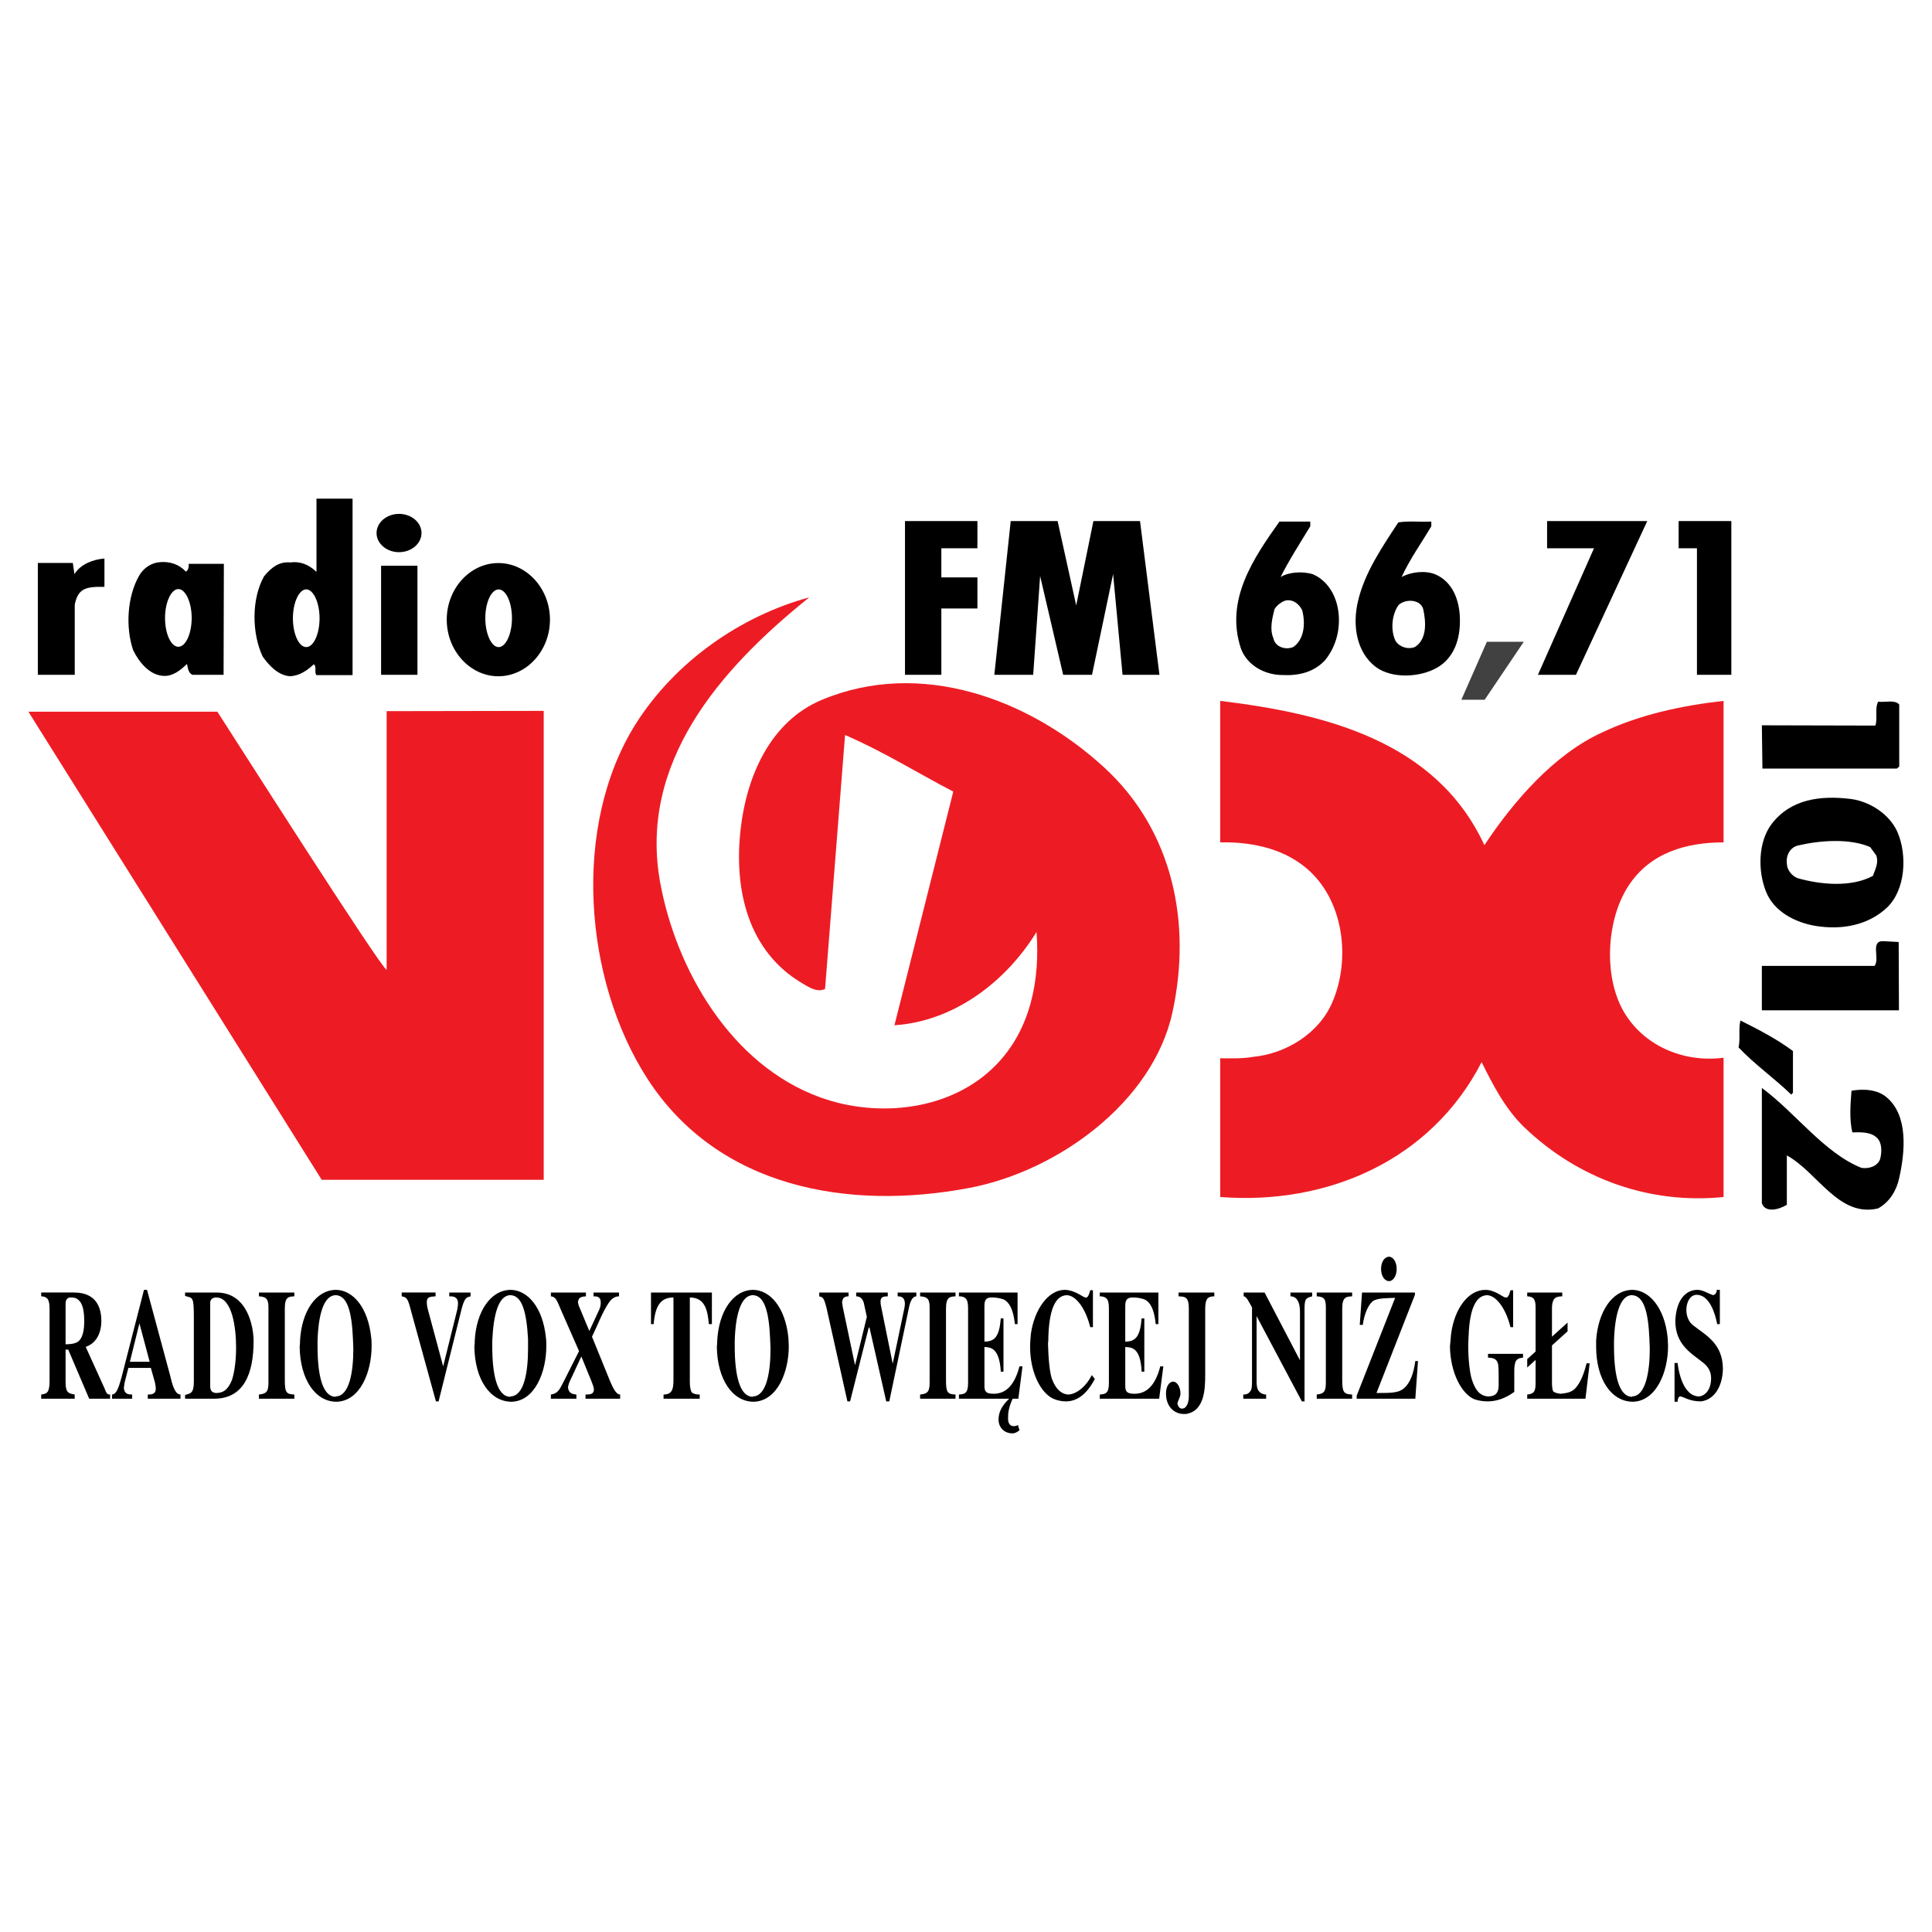
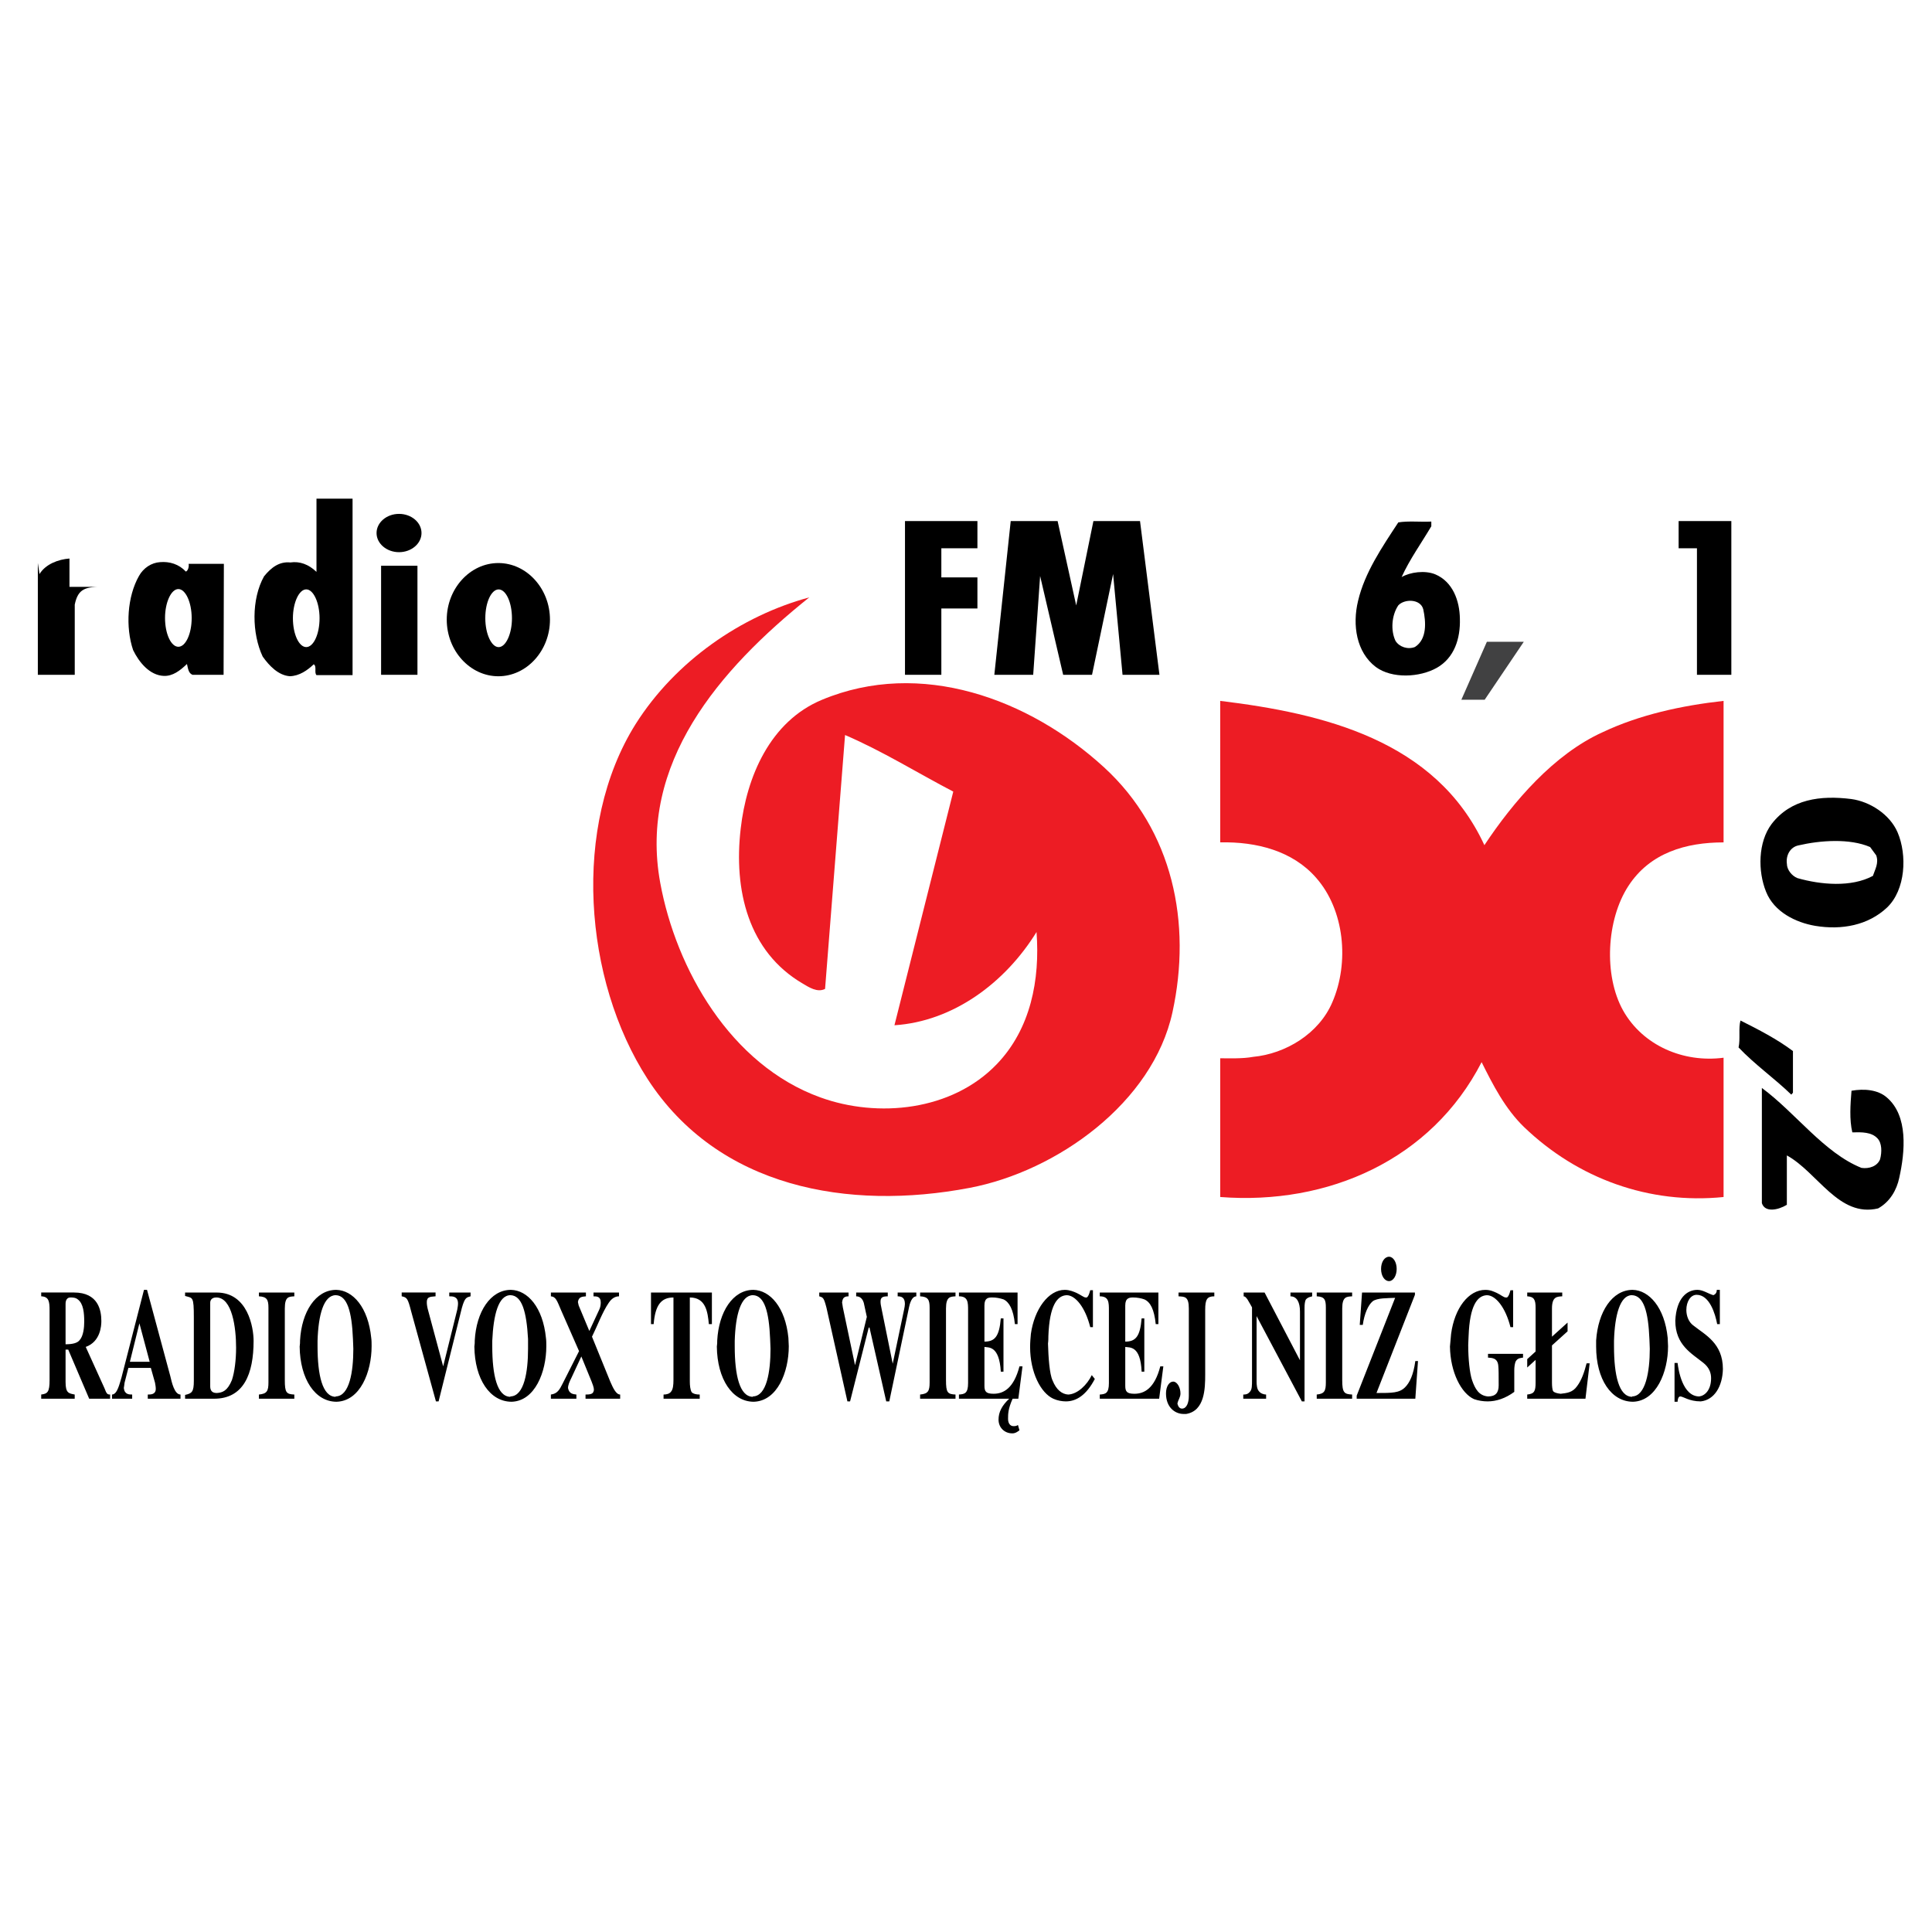
<svg xmlns="http://www.w3.org/2000/svg" version="1.0" id="Layer_1" x="0px" y="0px" width="192.756px" height="192.756px" viewBox="0 0 192.756 192.756" enable-background="new 0 0 192.756 192.756" xml:space="preserve">
  <g>
    <polygon fill-rule="evenodd" clip-rule="evenodd" fill="#FFFFFF" points="0,0 192.756,0 192.756,192.756 0,192.756 0,0  " />
    <path fill-rule="evenodd" clip-rule="evenodd" d="M35.176,67.357h-3.599c-0.249-0.249,0.055-0.886-0.277-1.08   c-0.637,0.609-1.439,1.163-2.381,1.19c-1.135-0.083-2.049-1.024-2.713-1.966c-1.08-2.297-1.135-5.73,0.138-8   c0.72-0.886,1.523-1.495,2.63-1.385c0.941-0.138,1.827,0.194,2.602,0.941V49.75h3.599V67.357L35.176,67.357z M30.553,58.802   c0.72,0,1.329,1.329,1.329,2.879c0,1.606-0.609,2.879-1.329,2.879c-0.72,0-1.329-1.273-1.329-2.879   C29.224,60.131,29.833,58.802,30.553,58.802L30.553,58.802z" />
    <polygon fill-rule="evenodd" clip-rule="evenodd" points="97.517,51.987 97.517,54.701 93.918,54.701 93.918,57.607 97.517,57.607    97.517,60.708 93.918,60.708 93.918,67.325 90.291,67.325 90.291,51.987 97.517,51.987  " />
    <polygon fill-rule="evenodd" clip-rule="evenodd" points="105.518,51.987 107.373,60.404 109.09,51.987 113.74,51.987    115.678,67.325 111.996,67.325 111.055,57.275 108.951,67.325 106.072,67.325 103.773,57.469 103.082,67.325 99.205,67.325    100.84,51.987 105.518,51.987  " />
-     <path fill-rule="evenodd" clip-rule="evenodd" d="M130.725,52.508c-1.023,1.688-2.104,3.35-2.961,5.066   c0.773-0.498,2.186-0.609,3.238-0.276c1.689,0.748,2.492,2.519,2.574,4.236c0.084,1.578-0.387,3.128-1.385,4.346   c-1.107,1.19-2.629,1.551-4.234,1.468c-1.771,0-3.545-0.969-4.154-2.658c-1.605-4.845,1.275-9.026,3.85-12.652h3.072V52.508   L130.725,52.508z M129.922,60.896c0.332,1.274,0.223,2.879-0.887,3.655c-0.773,0.332-1.826,0-1.992-0.886   c-0.389-0.886-0.111-1.993,0.111-2.879c0.221-0.388,0.719-0.775,1.162-0.886C129.035,59.79,129.645,60.288,129.922,60.896   L129.922,60.896z" />
    <path fill-rule="evenodd" clip-rule="evenodd" d="M142.801,52.508c-0.996,1.688-2.158,3.294-2.961,5.066   c0.857-0.498,2.324-0.692,3.35-0.276c1.771,0.748,2.436,2.658,2.463,4.429c0.057,1.994-0.553,3.904-2.297,4.9   c-1.717,0.969-4.484,1.107-6.092-0.083c-1.938-1.467-2.354-4.18-1.771-6.589c0.664-2.824,2.381-5.343,4.016-7.835   c1.023-0.166,2.186-0.027,3.293-0.083V52.508L142.801,52.508z M141.998,60.786c0.277,1.273,0.389,2.99-0.83,3.765   c-0.719,0.277-1.551,0-1.938-0.609c-0.498-1.052-0.389-2.547,0.277-3.543C140.115,59.734,141.721,59.734,141.998,60.786   L141.998,60.786z" />
-     <polygon fill-rule="evenodd" clip-rule="evenodd" points="164.348,51.987 157.234,67.325 153.439,67.325 159.033,54.701    154.354,54.701 154.354,51.987 164.348,51.987  " />
    <polygon fill-rule="evenodd" clip-rule="evenodd" points="172.736,67.325 169.305,67.325 169.305,54.701 167.477,54.701    167.477,51.987 172.736,51.987 172.736,67.325  " />
-     <path fill-rule="evenodd" clip-rule="evenodd" d="M10.42,58.549c-1.854-0.028-2.63,0.139-2.962,1.772v7.004H3.775V56.168h3.489   l0.166,1.107c0.609-0.997,1.883-1.467,2.99-1.551V58.549L10.42,58.549z" />
+     <path fill-rule="evenodd" clip-rule="evenodd" d="M10.42,58.549c-1.854-0.028-2.63,0.139-2.962,1.772v7.004H3.775V56.168l0.166,1.107c0.609-0.997,1.883-1.467,2.99-1.551V58.549L10.42,58.549z" />
    <path fill-rule="evenodd" clip-rule="evenodd" d="M18.542,57.027c0.222-0.083,0.333-0.499,0.277-0.775h3.516l-0.028,11.074h-3.101   c-0.36-0.166-0.415-0.443-0.554-1.08c-0.692,0.665-1.412,1.218-2.298,1.19c-1.44-0.056-2.492-1.384-3.073-2.575   c-0.775-2.298-0.581-5.343,0.582-7.392c0.443-0.803,1.246-1.329,2.104-1.384C16.909,56.003,17.85,56.28,18.542,57.027   L18.542,57.027z M17.794,58.771c0.72,0,1.329,1.329,1.329,2.879c0,1.605-0.609,2.879-1.329,2.879s-1.329-1.274-1.329-2.879   C16.466,60.101,17.075,58.771,17.794,58.771L17.794,58.771z" />
    <polygon fill-rule="evenodd" clip-rule="evenodd" points="41.649,67.325 38.022,67.325 38.022,56.445 41.649,56.445 41.649,67.325     " />
    <path fill-rule="evenodd" clip-rule="evenodd" fill="#ED1C24" d="M80.74,59.601c-9.025,7.226-17.054,16.583-14.867,28.487   c1.578,8.583,7.004,18.162,15.974,21.4c5.731,2.076,13.123,1.357,17.608-3.322c3.377-3.516,4.318-8.416,3.959-13.177   c-3.129,5.066-8.306,8.914-14.175,9.302l5.869-23.311c-3.599-1.882-7.06-4.042-10.797-5.647l-1.994,25.332   c-0.775,0.389-1.605-0.166-2.215-0.525c-5.454-3.185-6.921-9.331-6.201-15.477c0.581-5.122,2.907-10.686,8.111-12.846   c9.828-4.097,20.653-0.11,28.127,6.728c6.895,6.312,8.777,15.559,6.838,24.446c-1.965,9.025-11.516,15.863-20.237,17.523   c-12.071,2.299-25.083,0.027-32.142-10.879c-6.368-9.857-7.558-25.222-1.19-35.382C67.396,65.94,73.985,61.428,80.74,59.601   L80.74,59.601z" />
    <polygon fill-rule="evenodd" clip-rule="evenodd" fill="#414142" points="152.029,64.03 148.125,69.816 145.799,69.816    148.346,64.03 152.029,64.03  " />
    <path fill-rule="evenodd" clip-rule="evenodd" fill="#ED1C24" d="M148.098,84.323c2.879-4.346,6.949-9.081,11.793-11.268   c3.682-1.744,7.863-2.658,12.07-3.128v14.119c-3.736,0-7.336,1.024-9.496,4.347c-2.186,3.35-2.49,8.916-0.525,12.431   c1.967,3.488,6.008,5.232,10.021,4.705v13.898c-7.42,0.748-14.533-1.826-19.904-6.977c-1.91-1.855-3.102-4.207-4.236-6.479   c-5.012,9.746-15.309,14.285-26.08,13.455v-13.842c0.859,0,2.244,0.055,3.268-0.139c3.268-0.305,6.59-2.326,7.918-5.453   c1.717-3.96,1.219-9.22-1.633-12.432c-2.326-2.658-5.926-3.599-9.553-3.516V69.927C131.984,71.173,143.252,73.831,148.098,84.323   L148.098,84.323z" />
-     <path fill-rule="evenodd" clip-rule="evenodd" d="M189.486,70.287v6.202l-0.25,0.194h-13.398l-0.057-4.319l11.324,0.027   c0.248-0.72-0.084-1.688,0.277-2.381C188.102,70.093,189.043,69.789,189.486,70.287L189.486,70.287z" />
-     <path fill-rule="evenodd" clip-rule="evenodd" fill="#ED1C24" d="M54.246,70.924v46.787H32.097L2.834,71.007h18.853   c1.329,2.049,16.417,25.747,16.888,25.747V70.952L54.246,70.924L54.246,70.924z" />
    <path fill-rule="evenodd" clip-rule="evenodd" d="M189.322,83.042c0.969,2.27,0.803,5.731-1.051,7.502   c-1.883,1.772-4.514,2.27-7.172,1.827c-1.938-0.332-4.096-1.384-4.9-3.405c-0.83-2.048-0.803-4.956,0.555-6.755   c1.91-2.492,4.873-2.879,7.945-2.492C186.555,79.968,188.547,81.242,189.322,83.042L189.322,83.042z M187.191,85.339   c0.275,0.775-0.111,1.384-0.332,2.048c-2.16,1.163-5.205,0.886-7.531,0.222c-0.553-0.222-1.051-0.831-1.051-1.439   c-0.111-0.831,0.332-1.661,1.162-1.827c2.158-0.499,5.094-0.72,7.143,0.166L187.191,85.339L187.191,85.339z" />
-     <path fill-rule="evenodd" clip-rule="evenodd" d="M189.432,93.985l0.027,6.812h-13.678v-4.431h11.24   c0.582-0.692-0.498-2.575,0.941-2.464L189.432,93.985L189.432,93.985z" />
    <path fill-rule="evenodd" clip-rule="evenodd" d="M178.883,104.865v4.152l-0.166,0.195c-1.717-1.662-3.6-2.963-5.26-4.707   c0.193-0.83-0.027-1.938,0.193-2.686C175.422,102.707,177.305,103.676,178.883,104.865L178.883,104.865z" />
    <path fill-rule="evenodd" clip-rule="evenodd" d="M185.721,116.521c0.775,0.109,1.578-0.166,1.855-0.859   c0.193-0.719,0.193-1.633-0.277-2.104c-0.582-0.609-1.523-0.609-2.492-0.582c-0.303-1.273-0.193-2.795-0.082-4.152   c1.246-0.221,2.629-0.111,3.516,0.664c2.16,1.828,1.828,5.428,1.246,8.029c-0.25,1.191-0.914,2.381-2.104,3.045   c-3.932,0.941-6.035-3.598-9.109-5.287v4.928c-0.857,0.525-2.188,0.803-2.492-0.166v-11.49   C179.133,111.012,181.984,115.025,185.721,116.521L185.721,116.521z" />
    <path fill-rule="evenodd" clip-rule="evenodd" d="M49.721,67.471c-2.824,0-5.149-2.547-5.149-5.648   c0-3.101,2.326-5.648,5.149-5.648s5.149,2.547,5.149,5.648C54.87,64.924,52.544,67.471,49.721,67.471L49.721,67.471z    M49.749,58.806c0.72,0,1.329,1.273,1.329,2.879c0,1.55-0.609,2.879-1.329,2.879s-1.329-1.329-1.329-2.879   C48.419,60.079,49.029,58.806,49.749,58.806L49.749,58.806z" />
    <path fill-rule="evenodd" clip-rule="evenodd" d="M39.811,55.091c1.235,0,2.243-0.858,2.243-1.911c0-1.052-1.007-1.91-2.243-1.91   c-1.235,0-2.242,0.858-2.242,1.91C37.568,54.232,38.576,55.091,39.811,55.091L39.811,55.091z" />
    <path fill-rule="evenodd" clip-rule="evenodd" d="M4.946,137.689c0,1.178-0.19,1.367-0.835,1.443v0.418h3.342v-0.418   c-0.607-0.113-0.911-0.152-0.911-1.254v-3.227h0.266l2.089,4.898h2.089v-0.418c-0.266,0-0.342-0.037-0.57-0.646l-1.861-4.102   c1.481-0.531,1.557-2.125,1.557-2.582c0-1.062-0.304-2.848-2.734-2.848H4.111v0.379c0.76,0.039,0.835,0.494,0.835,1.406V137.689   L4.946,137.689z M6.542,130.094c0-0.113,0-0.645,0.494-0.645c0.19,0,0.494,0,0.721,0.189c0.57,0.418,0.646,1.367,0.646,2.24   c0,0.531-0.076,1.406-0.456,1.824c-0.228,0.303-0.721,0.416-1.405,0.416V130.094L6.542,130.094z M12.124,137.424   c-0.19,0.607-0.418,1.709-0.949,1.709v0.418h2.012v-0.418c-0.303,0-0.759,0-0.835-0.646c0.038-0.15,0.038-0.303,0.076-0.531   l0.38-1.48h2.241l0.417,1.48c0.038,0.229,0.076,0.418,0.076,0.607c0,0.57-0.494,0.57-0.798,0.57v0.418h3.266v-0.418   c-0.607,0-0.873-1.215-1.025-1.861l-2.316-8.582h-0.304L12.124,137.424L12.124,137.424z M13.909,132.031l1.025,3.836h-1.975   L13.909,132.031L13.909,132.031z M19.339,131.461v6.305c0,1.102-0.19,1.254-0.873,1.404v0.381h2.886   c2.962,0,3.949-2.469,3.949-5.773c0-1.328-0.57-4.822-3.684-4.822h-3.152v0.342C19.226,129.525,19.339,129.297,19.339,131.461   L19.339,131.461z M20.973,129.98c0-0.266,0.152-0.531,0.607-0.531c1.595,0,1.975,3.037,1.975,5.012   c0,1.217-0.152,2.432-0.417,3.229c-0.456,1.102-0.949,1.254-1.519,1.291c-0.57,0-0.646-0.379-0.646-0.684V129.98L20.973,129.98z    M26.783,130.475v7.443c0,0.873-0.152,1.139-0.95,1.215v0.418h3.532v-0.418c-0.797-0.037-0.949-0.189-0.949-1.443v-7.139   c0-1.217,0.417-1.178,0.949-1.217v-0.379h-3.532v0.379C26.631,129.373,26.783,129.678,26.783,130.475L26.783,130.475z    M29.935,133.74c0,0.189,0,0.379-0.038,0.607c0.038,3.266,1.557,5.506,3.684,5.506c2.354-0.074,3.494-2.961,3.494-5.543   c0-0.268,0-0.57-0.038-0.836c-0.304-3.039-1.823-4.748-3.494-4.785C31.492,128.689,30.087,130.893,29.935,133.74L29.935,133.74z    M31.682,133.777c0.076-2.582,0.608-4.557,1.823-4.557c1.139,0.039,1.595,1.633,1.709,4.367c0,0.305,0.038,0.607,0.038,0.988   c0,2.277-0.38,4.709-1.747,4.746c0,0,0,0-0.038,0.039c-1.291-0.039-1.785-2.127-1.785-5.051   C31.682,134.119,31.682,133.93,31.682,133.777L31.682,133.777z M43.493,139.816h0.266l2.316-9.305   c0.304-1.102,0.494-1.062,0.873-1.178v-0.379h-2.126v0.379c0.342,0,0.874,0,0.874,0.723c0,0.189-0.038,0.379-0.076,0.607   l-1.405,5.658l-1.481-5.506c-0.114-0.381-0.151-0.684-0.151-0.836s0-0.229,0.038-0.303c0.076-0.381,0.722-0.305,0.835-0.344v-0.379   h-3.38v0.379c0.532,0.115,0.608,0.191,0.95,1.52L43.493,139.816L43.493,139.816z M47.366,133.74c0,0.189,0,0.379-0.038,0.607   c0.038,3.266,1.557,5.506,3.722,5.506c2.317-0.074,3.456-2.961,3.456-5.543c0-0.268,0-0.57-0.038-0.836   c-0.304-3.039-1.823-4.748-3.494-4.785C48.923,128.689,47.518,130.893,47.366,133.74L47.366,133.74z M49.113,133.777   c0.114-2.582,0.607-4.557,1.823-4.557c1.14,0.039,1.595,1.633,1.747,4.367c0,0.305,0,0.607,0,0.988c0,2.277-0.38,4.709-1.747,4.746   c0,0,0,0-0.038,0.039c-1.291-0.039-1.785-2.127-1.785-5.051C49.113,134.119,49.113,133.93,49.113,133.777L49.113,133.777z    M55.987,130.74l1.785,4.062l-1.633,3.229c-0.304,0.607-0.532,1.025-1.177,1.102v0.418h2.544v-0.418   c-0.342-0.037-0.722-0.076-0.835-0.646c0-0.303,0.152-0.645,0.342-1.025L58,135.336l1.025,2.506   c0.076,0.229,0.228,0.531,0.228,0.836c0,0.076-0.038,0.113-0.038,0.15c-0.076,0.268-0.379,0.305-0.797,0.305v0.418h3.456v-0.418   c-0.418,0-0.722-0.684-0.988-1.291l-1.823-4.48c0.532-1.064,1.025-2.432,1.671-3.381c0.418-0.646,0.912-0.646,1.025-0.646v-0.379   h-2.544v0.379c0.304,0,0.722,0,0.722,0.607c0,0.229-0.038,0.494-0.152,0.723l-0.987,2.127l-1.063-2.545   c-0.038-0.113-0.038-0.229-0.076-0.342c0.076-0.57,0.494-0.531,0.798-0.57v-0.379h-3.494v0.379   C55.455,129.373,55.569,129.752,55.987,130.74L55.987,130.74z M67.19,137.729c0,0.416-0.038,0.873-0.228,1.1   c-0.152,0.229-0.456,0.305-0.759,0.305v0.418h3.608v-0.418c-0.38,0-0.646-0.076-0.797-0.229c-0.152-0.227-0.19-0.721-0.19-1.062   v-8.393c1.595,0,1.785,1.443,1.898,2.658h0.304v-3.152H64.95v3.152h0.266c0.152-1.861,0.722-2.658,1.975-2.658V137.729   L67.19,137.729z M71.557,133.74c0,0.189,0,0.379-0.038,0.607c0.038,3.266,1.557,5.506,3.684,5.506   c2.354-0.074,3.494-2.961,3.494-5.543c0-0.268-0.038-0.57-0.038-0.836c-0.304-3.039-1.823-4.748-3.494-4.785   C73.114,128.689,71.709,130.893,71.557,133.74L71.557,133.74z M73.304,133.777c0.076-2.582,0.607-4.557,1.823-4.557   c1.14,0.039,1.595,1.633,1.709,4.367c0,0.305,0.038,0.607,0.038,0.988c0,2.277-0.38,4.709-1.747,4.746c0,0,0,0-0.038,0.039   c-1.291-0.039-1.785-2.127-1.785-5.051C73.304,134.119,73.304,133.93,73.304,133.777L73.304,133.777z M84.09,130.436   c-0.038-0.189-0.038-0.342-0.076-0.455c0.038-0.455,0.19-0.646,0.646-0.646v-0.379h-2.924v0.379   c0.379,0.115,0.456,0.115,0.721,1.141l2.089,9.342h0.266l1.861-7.367h0.076l1.671,7.367h0.304l1.975-9.418   c0.152-0.721,0.418-1.064,0.722-1.064v-0.379h-1.861v0.379c0.38,0,0.722,0.115,0.722,0.76c0,0.152-0.038,0.342-0.076,0.533   l-1.14,5.43l0,0l-1.101-5.43c-0.076-0.342-0.114-0.57-0.114-0.76c0-0.418,0.19-0.533,0.722-0.533v-0.379h-3.152v0.379   c0.114,0,0.57,0,0.759,0.646l0.304,1.404l-1.177,4.824l0,0L84.09,130.436L84.09,130.436z M92.749,130.475v7.443   c0,0.873-0.152,1.139-0.95,1.215v0.418h3.532v-0.418c-0.797-0.037-0.949-0.189-0.949-1.443v-7.139c0-1.217,0.456-1.178,0.949-1.217   v-0.379h-3.532v0.379C92.596,129.373,92.749,129.678,92.749,130.475L92.749,130.475z M100.686,139.551   c-0.721,0.684-1.062,1.328-1.062,2.088c0,0.799,0.607,1.367,1.365,1.367c0.305,0,0.457-0.113,0.723-0.303l-0.152-0.531   c-0.152,0.113-0.303,0.113-0.455,0.113c-0.305,0-0.531-0.266-0.531-0.723c0-0.492,0-0.986,0.455-2.012h0.57l0.416-3.229h-0.303   c-0.57,2.203-1.596,2.734-2.582,2.734c-0.76,0-0.912-0.229-0.912-0.797v-3.875c0.418,0.076,1.48-0.15,1.633,2.469h0.266v-5.316   H99.85c-0.152,1.824-0.607,2.316-1.633,2.316v-3.607c0-0.76,0.381-0.797,0.797-0.797c0.381,0,0.76,0.076,1.102,0.189   c0.57,0.266,0.988,0.988,1.141,2.469h0.266v-3.152h-5.849v0.379c0.912,0,0.912,0.607,0.912,1.406v7.254   c0,1.025-0.342,1.102-0.912,1.139v0.418H100.686L100.686,139.551z M102.85,133.094c-0.037,0.418-0.076,0.836-0.076,1.291   c0,2.545,1.064,4.596,2.316,5.166c0.418,0.189,0.875,0.266,1.254,0.266c1.062,0,2.051-0.646,2.887-2.24l-0.305-0.381   c-0.455,0.949-1.404,1.9-2.354,1.938c-0.607-0.037-1.178-0.455-1.557-1.404c-0.305-0.646-0.418-2.318-0.457-3.686   c0.039-0.266,0.039-0.568,0.039-0.758c0.113-3.039,0.873-4.025,1.822-4.064c0.873,0,1.861,1.215,2.354,3.189h0.268v-3.684h-0.268   c-0.113,0.418-0.189,0.607-0.34,0.723c-0.039,0-0.039,0-0.115,0c-0.189,0-0.494-0.266-0.912-0.457   c-0.266-0.113-0.682-0.303-1.176-0.303C104.598,128.689,103.191,130.627,102.85,133.094L102.85,133.094z M110.635,137.994   c0,1.025-0.342,1.102-0.91,1.139v0.418h5.924l0.418-3.229h-0.305c-0.568,2.203-1.594,2.734-2.582,2.734   c-0.76,0-0.912-0.229-0.912-0.797v-3.875c0.457,0.076,1.52-0.15,1.633,2.469h0.268v-5.316H113.9   c-0.15,1.824-0.607,2.316-1.633,2.316v-3.607c0-0.76,0.418-0.797,0.799-0.797c0.379,0,0.797,0.076,1.102,0.189   c0.607,0.266,0.986,0.988,1.139,2.469h0.266v-3.152h-5.848v0.379c0.91,0,0.91,0.607,0.91,1.406V137.994L110.635,137.994z    M118.609,130.551v8.734c0,0.684-0.227,1.252-0.682,1.252c-0.229,0-0.381-0.189-0.457-0.492c0.076-0.418,0.305-0.607,0.305-1.025   c0-0.607-0.342-1.178-0.723-1.178c-0.379,0-0.721,0.455-0.721,1.178c0,1.443,0.949,2.051,1.746,2.051c0.115,0,0.191,0,0.266,0   c1.861-0.305,1.9-2.545,1.9-3.951v-6.455c0-1.025,0.189-1.33,0.91-1.33v-0.379h-3.57v0.379   C118.193,129.373,118.609,129.334,118.609,130.551L118.609,130.551z M124.914,130.436v7.178c0,0.646,0,0.988-0.189,1.215   c-0.229,0.305-0.494,0.305-0.684,0.305v0.418h2.279v-0.418c-0.229,0-0.57-0.113-0.723-0.342c-0.189-0.189-0.227-0.646-0.227-0.949   v-6.533l0,0l4.518,8.508h0.266v-9.305c0-0.418,0.039-0.645,0.115-0.834c0.227-0.305,0.607-0.305,0.645-0.344v-0.379h-2.164v0.379   c0.646,0,0.949,0.607,0.949,1.52v4.861l-3.531-6.76h-2.088v0.379c0.15,0,0.227,0.115,0.379,0.305   C124.648,129.941,124.801,130.246,124.914,130.436L124.914,130.436z M132.281,130.475v7.443c0,0.873-0.15,1.139-0.91,1.215v0.418   h3.531v-0.418c-0.797-0.037-0.988-0.189-0.988-1.443v-7.139c0-1.217,0.457-1.178,0.988-1.217v-0.379h-3.531v0.379   C132.168,129.373,132.281,129.678,132.281,130.475L132.281,130.475z M135.357,139.246v0.305h5.85l0.266-3.76h-0.266   c-0.191,1.404-0.57,2.164-1.025,2.621c-0.57,0.568-1.291,0.568-2.85,0.568l3.836-9.797v-0.229h-5.277l-0.229,3.229h0.303   c0.152-1.102,0.533-1.975,0.988-2.355c0.455-0.342,1.48-0.303,2.24-0.342L135.357,139.246L135.357,139.246z M138.586,125.385   c-0.455,0-0.797,0.531-0.797,1.217c0,0.682,0.342,1.215,0.797,1.215c0.418,0,0.76-0.533,0.76-1.215   C139.346,125.916,139.004,125.385,138.586,125.385L138.586,125.385z M144.775,133.094c-0.037,0.381-0.074,0.836-0.113,1.254   c0.039,2.582,1.139,4.672,2.393,5.24c0.418,0.152,0.912,0.229,1.367,0.229c0.873,0,1.785-0.305,2.658-0.949c0-0.873,0-1.52,0-2.164   c0-0.266,0.039-0.76,0.189-0.951c0.191-0.266,0.457-0.266,0.684-0.303v-0.379h-3.494v0.379c0.268,0.037,0.951-0.039,1.025,0.797   c0.039,0.342,0.039,0.988,0.039,1.975c0,0.723-0.305,1.102-1.064,1.102c-0.91-0.076-1.291-0.76-1.594-1.633   c-0.229-0.684-0.381-2.088-0.381-3.494c0-0.342,0.039-0.645,0.039-0.91c0.113-3.039,0.873-4.025,1.822-4.064   c0.873,0,1.861,1.215,2.355,3.189h0.266v-3.684h-0.266c-0.115,0.418-0.189,0.607-0.342,0.723c-0.039,0-0.076,0-0.115,0   c-0.227,0-0.492-0.266-0.91-0.457c-0.266-0.113-0.607-0.303-1.141-0.303C146.523,128.689,145.117,130.512,144.775,133.094   L144.775,133.094z M153.207,135.678v2.24c0,0.873-0.113,1.139-0.836,1.215v0.418h5.811l0.418-3.531h-0.305   c-0.227,0.873-0.492,1.67-0.949,2.277c-0.455,0.646-1.025,0.684-1.633,0.76c-0.342-0.037-0.645-0.113-0.76-0.266   c-0.074-0.113-0.113-0.494-0.113-0.836v-0.266v-3.455l1.557-1.406v-0.873l-1.557,1.406v-2.811c0-1.217,0.531-1.178,1.025-1.217   v-0.379h-3.494v0.379c0.684,0.039,0.836,0.344,0.836,1.141v4.367l-0.836,0.76v0.836L153.207,135.678L153.207,135.678z    M159.246,133.74c0,0.189,0,0.379,0,0.607c0,3.266,1.518,5.506,3.684,5.506c2.316-0.074,3.492-2.961,3.492-5.543   c0-0.268-0.037-0.57-0.037-0.836c-0.303-3.039-1.861-4.748-3.494-4.785C160.84,128.689,159.436,130.893,159.246,133.74   L159.246,133.74z M161.029,133.777c0.076-2.582,0.609-4.557,1.785-4.557c1.178,0.039,1.633,1.633,1.748,4.367   c0,0.305,0.037,0.607,0.037,0.988c0,2.277-0.418,4.709-1.746,4.746c0,0,0,0-0.039,0.039c-1.291-0.039-1.785-2.127-1.785-5.051   C161.029,134.119,161.029,133.93,161.029,133.777L161.029,133.777z M167.145,131.766c0,2.43,1.633,3.266,2.811,4.215   c0.568,0.457,0.76,0.988,0.76,1.52c0,1.178-0.607,1.746-1.178,1.822c-1.672,0-2.088-2.658-2.164-3.342h-0.305v3.873h0.305   c0-0.227,0.076-0.531,0.266-0.531c0.303,0,0.873,0.494,2.051,0.494c1.367-0.152,2.164-1.52,2.203-3.229   c0-2.582-1.785-3.418-2.926-4.328c-0.494-0.342-0.721-0.988-0.721-1.559c0-0.834,0.418-1.518,1.025-1.518   c1.291,0,1.861,1.898,2.051,2.924h0.266v-3.418h-0.305c0,0.303-0.15,0.455-0.342,0.531c-0.531-0.152-1.025-0.531-1.594-0.531   C168.359,128.689,167.258,129.449,167.145,131.766L167.145,131.766z" />
  </g>
</svg>